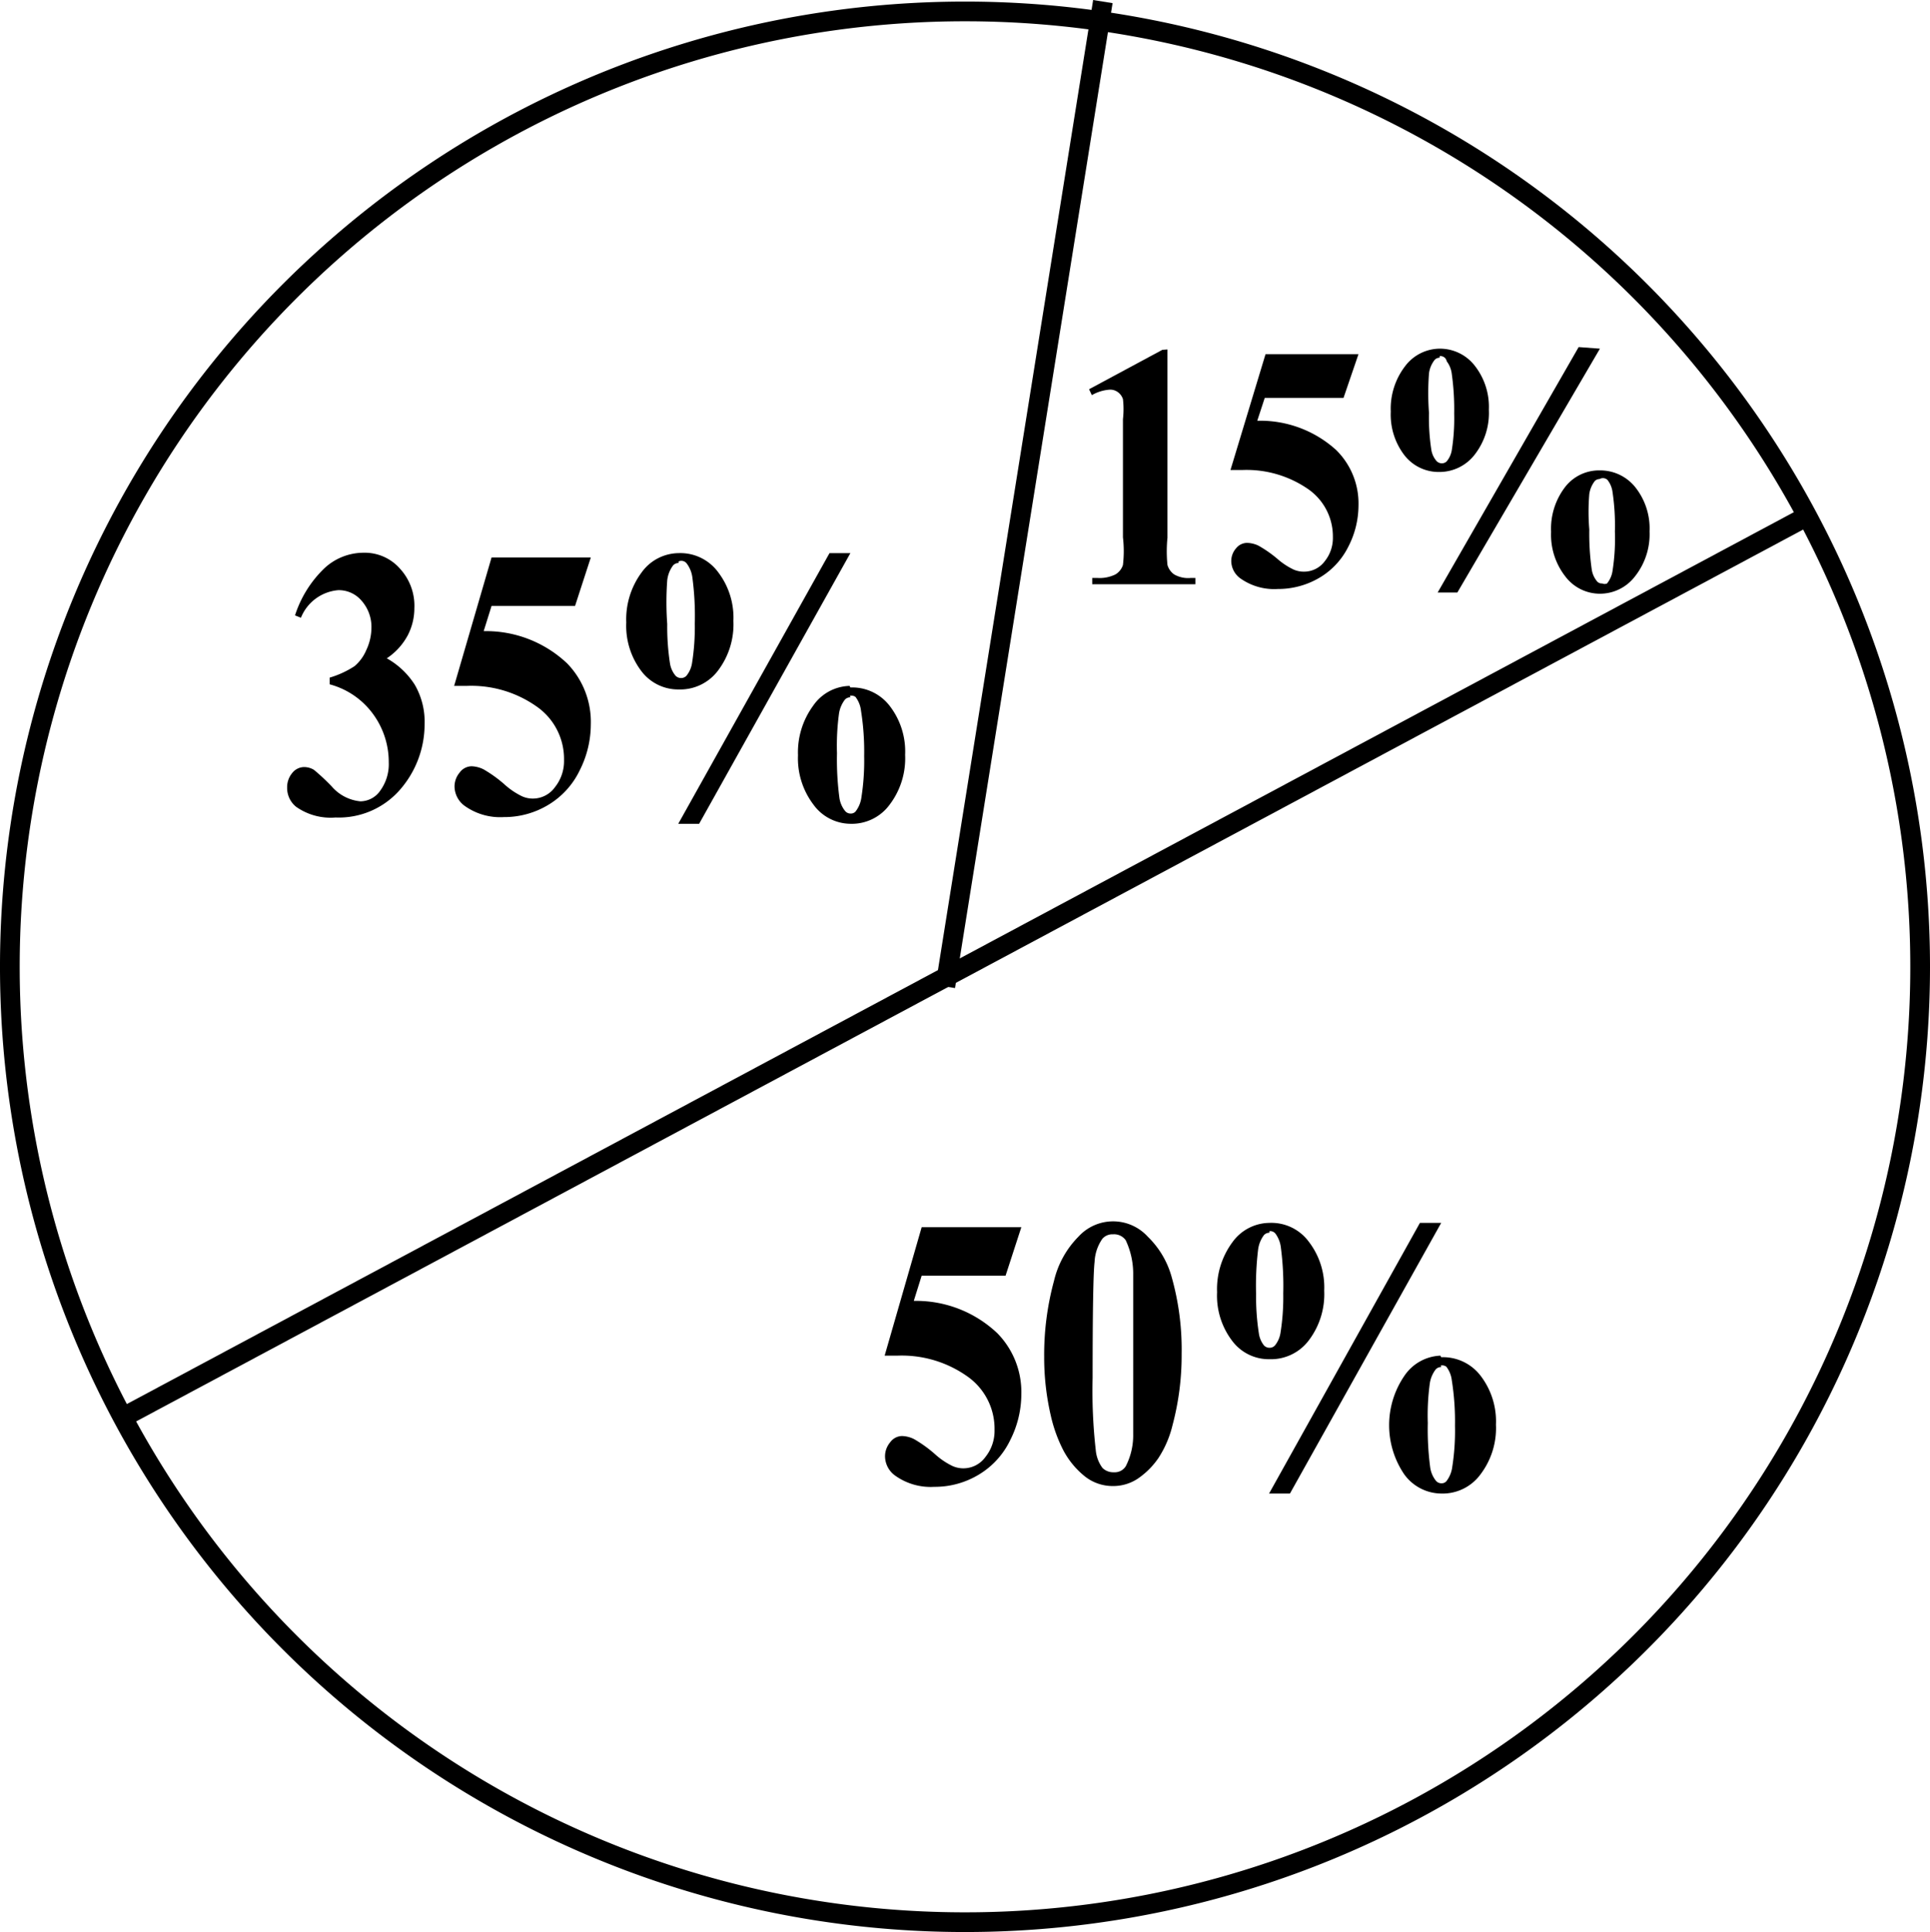
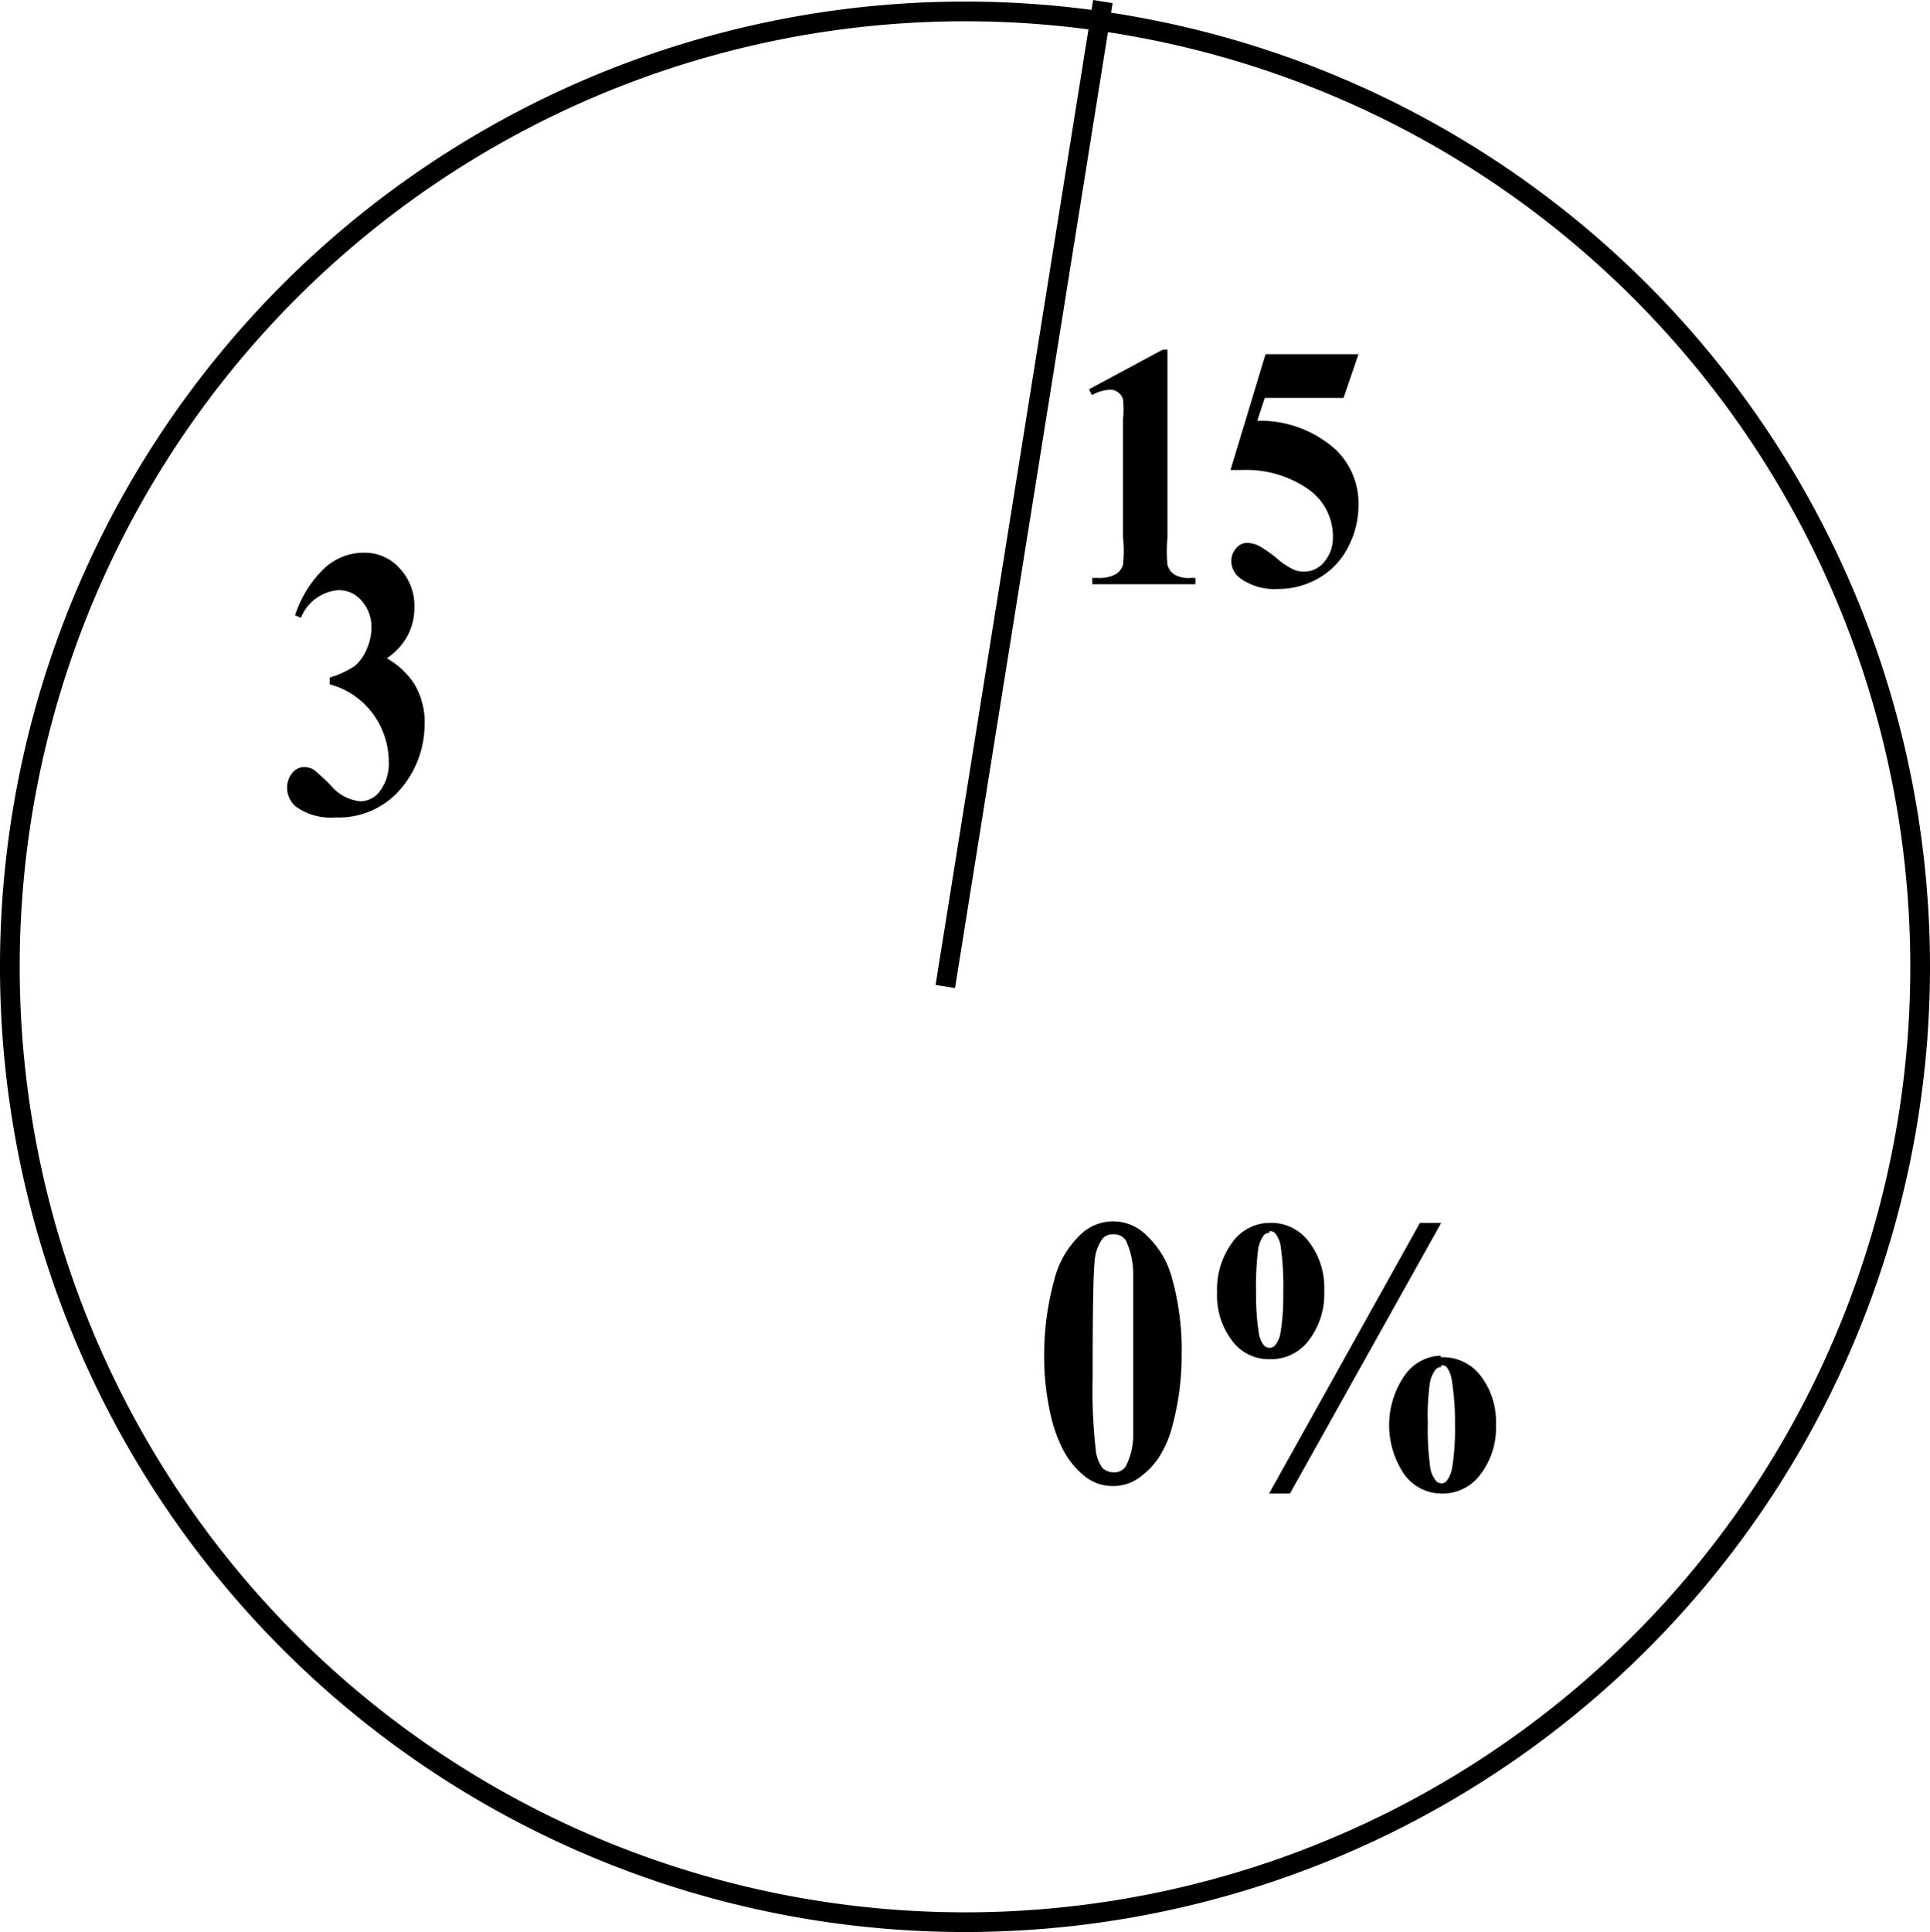
<svg xmlns="http://www.w3.org/2000/svg" id="d02f0a2e-cdcf-43ce-b995-9432fb893445" data-name="Слой 1" width="49" height="49.04" viewBox="0 0 49 49.04">
  <defs>
    <style>.\37 5aa2425-f81a-420e-9477-ddb11a39cf8c{fill:#fff;}.dab9cce5-64e0-463e-91c8-81d85991608a{fill:none;stroke:#000;stroke-miterlimit:10;stroke-width:0.5px;}</style>
  </defs>
  <title>19,5220</title>
-   <path class="75aa2425-f81a-420e-9477-ddb11a39cf8c" d="M71.5,94.75A24.25,24.25,0,1,1,95.75,70.5,24.28,24.28,0,0,1,71.5,94.75Z" transform="translate(-47 -45.96)" />
+   <path class="75aa2425-f81a-420e-9477-ddb11a39cf8c" d="M71.5,94.75Z" transform="translate(-47 -45.96)" />
  <path d="M71.5,46.5a24,24,0,1,1-24,24,24,24,0,0,1,24-24m0-.5A24.5,24.5,0,1,0,96,70.5,24.5,24.5,0,0,0,71.5,46Z" transform="translate(-47 -45.96)" />
-   <line class="dab9cce5-64e0-463e-91c8-81d85991608a" x1="3" y1="36.04" x2="46" y2="13.04" />
  <line class="dab9cce5-64e0-463e-91c8-81d85991608a" x1="28" y1="0.04" x2="24" y2="25.04" />
  <path d="M55.37,63.33v-.17a2.4,2.4,0,0,0,.63-.29,1.09,1.09,0,0,0,.3-.41,1.34,1.34,0,0,0,.13-.56,1,1,0,0,0-.24-.68.76.76,0,0,0-.6-.28,1.12,1.12,0,0,0-.95.7l-.15-.06a2.88,2.88,0,0,1,.74-1.19,1.46,1.46,0,0,1,1-.4,1.19,1.19,0,0,1,.93.41,1.39,1.39,0,0,1,.36,1,1.49,1.49,0,0,1-.17.69,1.62,1.62,0,0,1-.53.58,2,2,0,0,1,.71.67,1.87,1.87,0,0,1,.25,1A2.53,2.53,0,0,1,57.16,66a2.06,2.06,0,0,1-1.64.71,1.52,1.52,0,0,1-1-.27.61.61,0,0,1-.23-.49.56.56,0,0,1,.13-.37.39.39,0,0,1,.3-.15.49.49,0,0,1,.25.07,5.37,5.37,0,0,1,.45.42,1.1,1.1,0,0,0,.73.38.62.62,0,0,0,.51-.28,1.14,1.14,0,0,0,.21-.71,2.06,2.06,0,0,0-.38-1.2A2,2,0,0,0,55.37,63.33Z" transform="translate(-47 -45.96)" />
-   <path d="M59.48,60.11H62l-.4,1.23H59.48l-.2.64a3,3,0,0,1,2.12.82A2.13,2.13,0,0,1,62,64.35a2.59,2.59,0,0,1-.28,1.16,2.06,2.06,0,0,1-.8.88,2.16,2.16,0,0,1-1.13.31,1.55,1.55,0,0,1-1-.29.62.62,0,0,1-.25-.48.55.55,0,0,1,.13-.36.38.38,0,0,1,.3-.16.73.73,0,0,1,.31.08,3.29,3.29,0,0,1,.55.4,1.88,1.88,0,0,0,.42.28.66.66,0,0,0,.28.06.69.69,0,0,0,.56-.29,1.06,1.06,0,0,0,.23-.69,1.62,1.62,0,0,0-.7-1.36,2.88,2.88,0,0,0-1.77-.52h-.32Z" transform="translate(-47 -45.96)" />
-   <path d="M64.23,60a1.19,1.19,0,0,1,1,.48,1.9,1.9,0,0,1,.39,1.24,1.94,1.94,0,0,1-.39,1.26,1.2,1.2,0,0,1-1,.48,1.17,1.17,0,0,1-.95-.47,1.9,1.9,0,0,1-.38-1.23,2,2,0,0,1,.39-1.27A1.17,1.17,0,0,1,64.23,60Zm0,.25a.19.19,0,0,0-.14.06.78.78,0,0,0-.15.38,7.67,7.67,0,0,0,0,1.11,6.1,6.1,0,0,0,.07,1,.64.64,0,0,0,.14.31.19.19,0,0,0,.14.06.18.18,0,0,0,.14-.06.67.67,0,0,0,.14-.32,5.81,5.81,0,0,0,.07-1,7.36,7.36,0,0,0-.06-1.16.75.75,0,0,0-.14-.36A.17.17,0,0,0,64.23,60.21ZM68.59,60l-3.84,6.87h-.53L68.06,60Zm0,3.41a1.2,1.2,0,0,1,1,.47,1.89,1.89,0,0,1,.39,1.24,1.94,1.94,0,0,1-.39,1.26,1.19,1.19,0,0,1-1,.49,1.17,1.17,0,0,1-.94-.49,1.94,1.94,0,0,1-.39-1.25,2,2,0,0,1,.38-1.25A1.16,1.16,0,0,1,68.57,63.37Zm0,.25a.18.18,0,0,0-.14.06.77.77,0,0,0-.15.36,6.1,6.1,0,0,0-.05,1,7.4,7.4,0,0,0,.06,1.12.69.69,0,0,0,.15.35.18.18,0,0,0,.14.06.16.16,0,0,0,.12-.05.74.74,0,0,0,.15-.36,6,6,0,0,0,.07-1.05A6.57,6.57,0,0,0,68.86,64a.7.7,0,0,0-.14-.35A.18.18,0,0,0,68.58,63.62Z" transform="translate(-47 -45.96)" />
  <path d="M76.64,54.83v4.78a3.44,3.44,0,0,0,0,.69.44.44,0,0,0,.17.24.71.71,0,0,0,.42.09h.12v.16H74.73v-.16h.13a.91.91,0,0,0,.46-.09.43.43,0,0,0,.19-.24,3,3,0,0,0,0-.7v-3a2.23,2.23,0,0,0,0-.51.36.36,0,0,0-.12-.17.33.33,0,0,0-.21-.07,1.06,1.06,0,0,0-.46.14l-.07-.15,1.86-1Z" transform="translate(-47 -45.96)" />
  <path d="M79.13,54.95h2.36l-.38,1.11h-2l-.19.58a2.87,2.87,0,0,1,2,.74,1.9,1.9,0,0,1,.57,1.41,2.29,2.29,0,0,1-.26,1.05,1.89,1.89,0,0,1-.74.79,2.06,2.06,0,0,1-1.05.28,1.48,1.48,0,0,1-.95-.27.55.55,0,0,1-.23-.43.49.49,0,0,1,.12-.33.36.36,0,0,1,.28-.14.7.7,0,0,1,.29.07,3.09,3.09,0,0,1,.51.36,1.77,1.77,0,0,0,.39.25.64.64,0,0,0,.26.05.65.65,0,0,0,.52-.26.94.94,0,0,0,.21-.62,1.46,1.46,0,0,0-.65-1.23,2.75,2.75,0,0,0-1.65-.47h-.3Z" transform="translate(-47 -45.96)" />
-   <path d="M83.55,54.81a1.12,1.12,0,0,1,.89.43,1.69,1.69,0,0,1,.36,1.12,1.72,1.72,0,0,1-.36,1.14,1.13,1.13,0,0,1-.9.44,1.1,1.1,0,0,1-.88-.42,1.69,1.69,0,0,1-.35-1.11,1.77,1.77,0,0,1,.36-1.15A1.11,1.11,0,0,1,83.55,54.81Zm0,.23a.17.17,0,0,0-.13.06.69.69,0,0,0-.14.34,6.68,6.68,0,0,0,0,1,5.35,5.35,0,0,0,.06.94.57.57,0,0,0,.13.28.18.18,0,0,0,.13.06.17.17,0,0,0,.13-.05.59.59,0,0,0,.13-.29,5.15,5.15,0,0,0,.06-.92,6.43,6.43,0,0,0-.06-1,.66.66,0,0,0-.13-.33A.16.16,0,0,0,83.55,55Zm4.07-.23L84,61h-.5l3.58-6.23Zm0,3.09a1.14,1.14,0,0,1,.9.43,1.68,1.68,0,0,1,.36,1.12,1.72,1.72,0,0,1-.37,1.14,1.12,1.12,0,0,1-.89.44,1.1,1.1,0,0,1-.88-.44,1.72,1.72,0,0,1-.36-1.13,1.74,1.74,0,0,1,.35-1.13A1.09,1.09,0,0,1,87.59,57.9Zm0,.22a.17.17,0,0,0-.13.05.69.69,0,0,0-.14.33,5.39,5.39,0,0,0,0,.9,6.49,6.49,0,0,0,.06,1,.61.61,0,0,0,.14.32.16.16,0,0,0,.13.05.15.15,0,0,0,.12,0,.65.65,0,0,0,.14-.32,5.27,5.27,0,0,0,.06-1,5.74,5.74,0,0,0-.06-1,.62.62,0,0,0-.13-.31A.17.17,0,0,0,87.61,58.12Z" transform="translate(-47 -45.96)" />
-   <path d="M70.4,77.11h2.53l-.4,1.23H70.4l-.2.64a3,3,0,0,1,2.12.82,2.13,2.13,0,0,1,.61,1.55,2.58,2.58,0,0,1-.28,1.16,2.06,2.06,0,0,1-.8.88,2.16,2.16,0,0,1-1.13.31,1.55,1.55,0,0,1-1-.29.61.61,0,0,1-.25-.48.55.55,0,0,1,.13-.36.38.38,0,0,1,.3-.16.73.73,0,0,1,.31.08,3.28,3.28,0,0,1,.55.4,1.86,1.86,0,0,0,.42.28.67.67,0,0,0,.28.06.69.69,0,0,0,.56-.29,1.06,1.06,0,0,0,.23-.69,1.62,1.62,0,0,0-.7-1.36,2.88,2.88,0,0,0-1.77-.52h-.32Z" transform="translate(-47 -45.96)" />
  <path d="M77,80.33a6.87,6.87,0,0,1-.23,1.8,2.67,2.67,0,0,1-.36.84,2,2,0,0,1-.52.52,1.13,1.13,0,0,1-.63.19,1.14,1.14,0,0,1-.71-.24,2.11,2.11,0,0,1-.56-.68,3.69,3.69,0,0,1-.31-.86,6.55,6.55,0,0,1-.17-1.5,7.15,7.15,0,0,1,.25-1.93,2.36,2.36,0,0,1,.62-1.12,1.19,1.19,0,0,1,1.76,0,2.26,2.26,0,0,1,.6,1A6.76,6.76,0,0,1,77,80.33Zm-1.23,0q0-1.7,0-2a2,2,0,0,0-.19-.89.36.36,0,0,0-.32-.15.34.34,0,0,0-.27.11,1.11,1.11,0,0,0-.2.59q-.05.42-.05,2.94a13.37,13.37,0,0,0,.08,1.84.89.89,0,0,0,.17.45.39.39,0,0,0,.29.11.33.33,0,0,0,.3-.15,1.72,1.72,0,0,0,.19-.82Z" transform="translate(-47 -45.96)" />
  <path d="M79.23,77a1.18,1.18,0,0,1,1,.48,1.9,1.9,0,0,1,.39,1.24,1.94,1.94,0,0,1-.39,1.26,1.2,1.2,0,0,1-1,.48,1.16,1.16,0,0,1-.95-.47,1.89,1.89,0,0,1-.38-1.23,2,2,0,0,1,.39-1.27A1.17,1.17,0,0,1,79.23,77Zm0,.25a.19.19,0,0,0-.14.06.78.78,0,0,0-.15.38,7.64,7.64,0,0,0-.05,1.11,6.1,6.1,0,0,0,.07,1,.64.64,0,0,0,.13.31.19.19,0,0,0,.14.06.18.18,0,0,0,.14-.06.67.67,0,0,0,.14-.32,5.75,5.75,0,0,0,.07-1,7.43,7.43,0,0,0-.06-1.16.74.74,0,0,0-.14-.36A.17.17,0,0,0,79.23,77.21ZM83.59,77l-3.84,6.87h-.53L83.05,77Zm0,3.41a1.2,1.2,0,0,1,1,.47,1.9,1.9,0,0,1,.39,1.24,1.94,1.94,0,0,1-.39,1.26,1.19,1.19,0,0,1-1,.49,1.17,1.17,0,0,1-.94-.49,2.22,2.22,0,0,1,0-2.49A1.16,1.16,0,0,1,83.57,80.37Zm0,.25a.18.18,0,0,0-.14.06.77.77,0,0,0-.15.36,6,6,0,0,0-.05,1,7.31,7.31,0,0,0,.06,1.12.7.7,0,0,0,.15.35.18.18,0,0,0,.14.06.16.16,0,0,0,.12-.05.74.74,0,0,0,.15-.36,5.92,5.92,0,0,0,.07-1.05A6.64,6.64,0,0,0,83.86,81a.7.7,0,0,0-.14-.35A.18.18,0,0,0,83.58,80.62Z" transform="translate(-47 -45.96)" />
</svg>